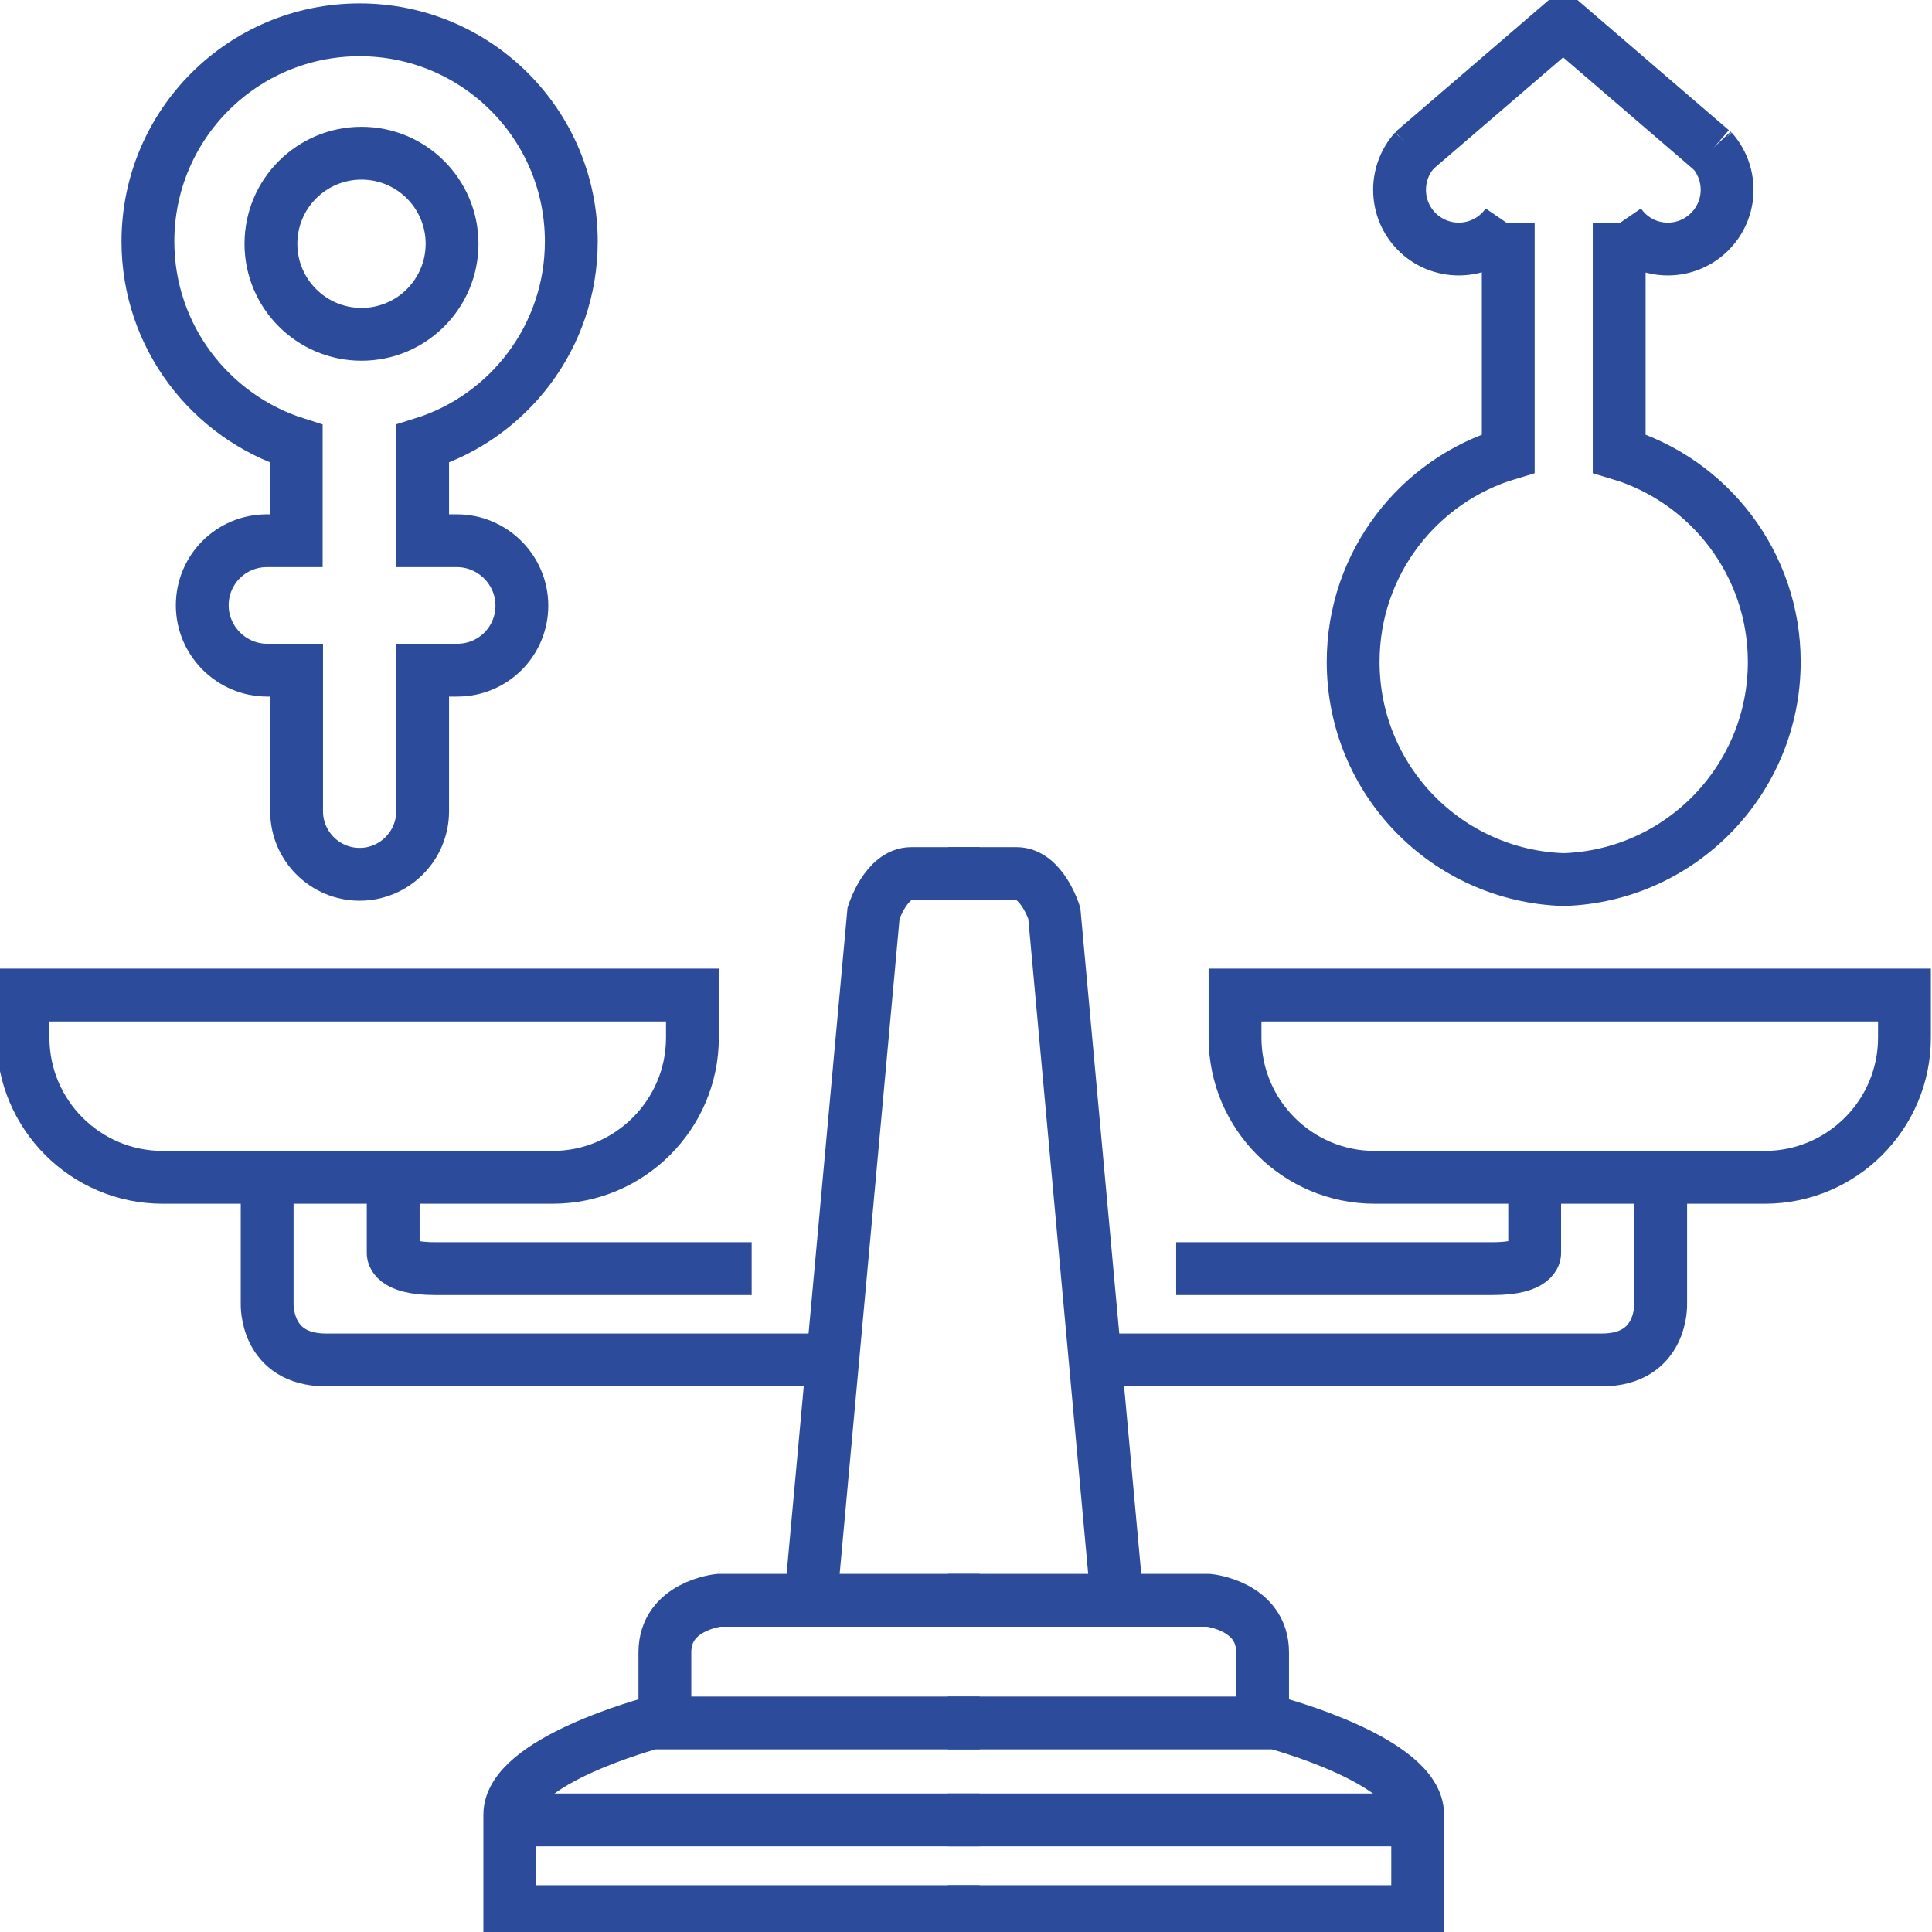
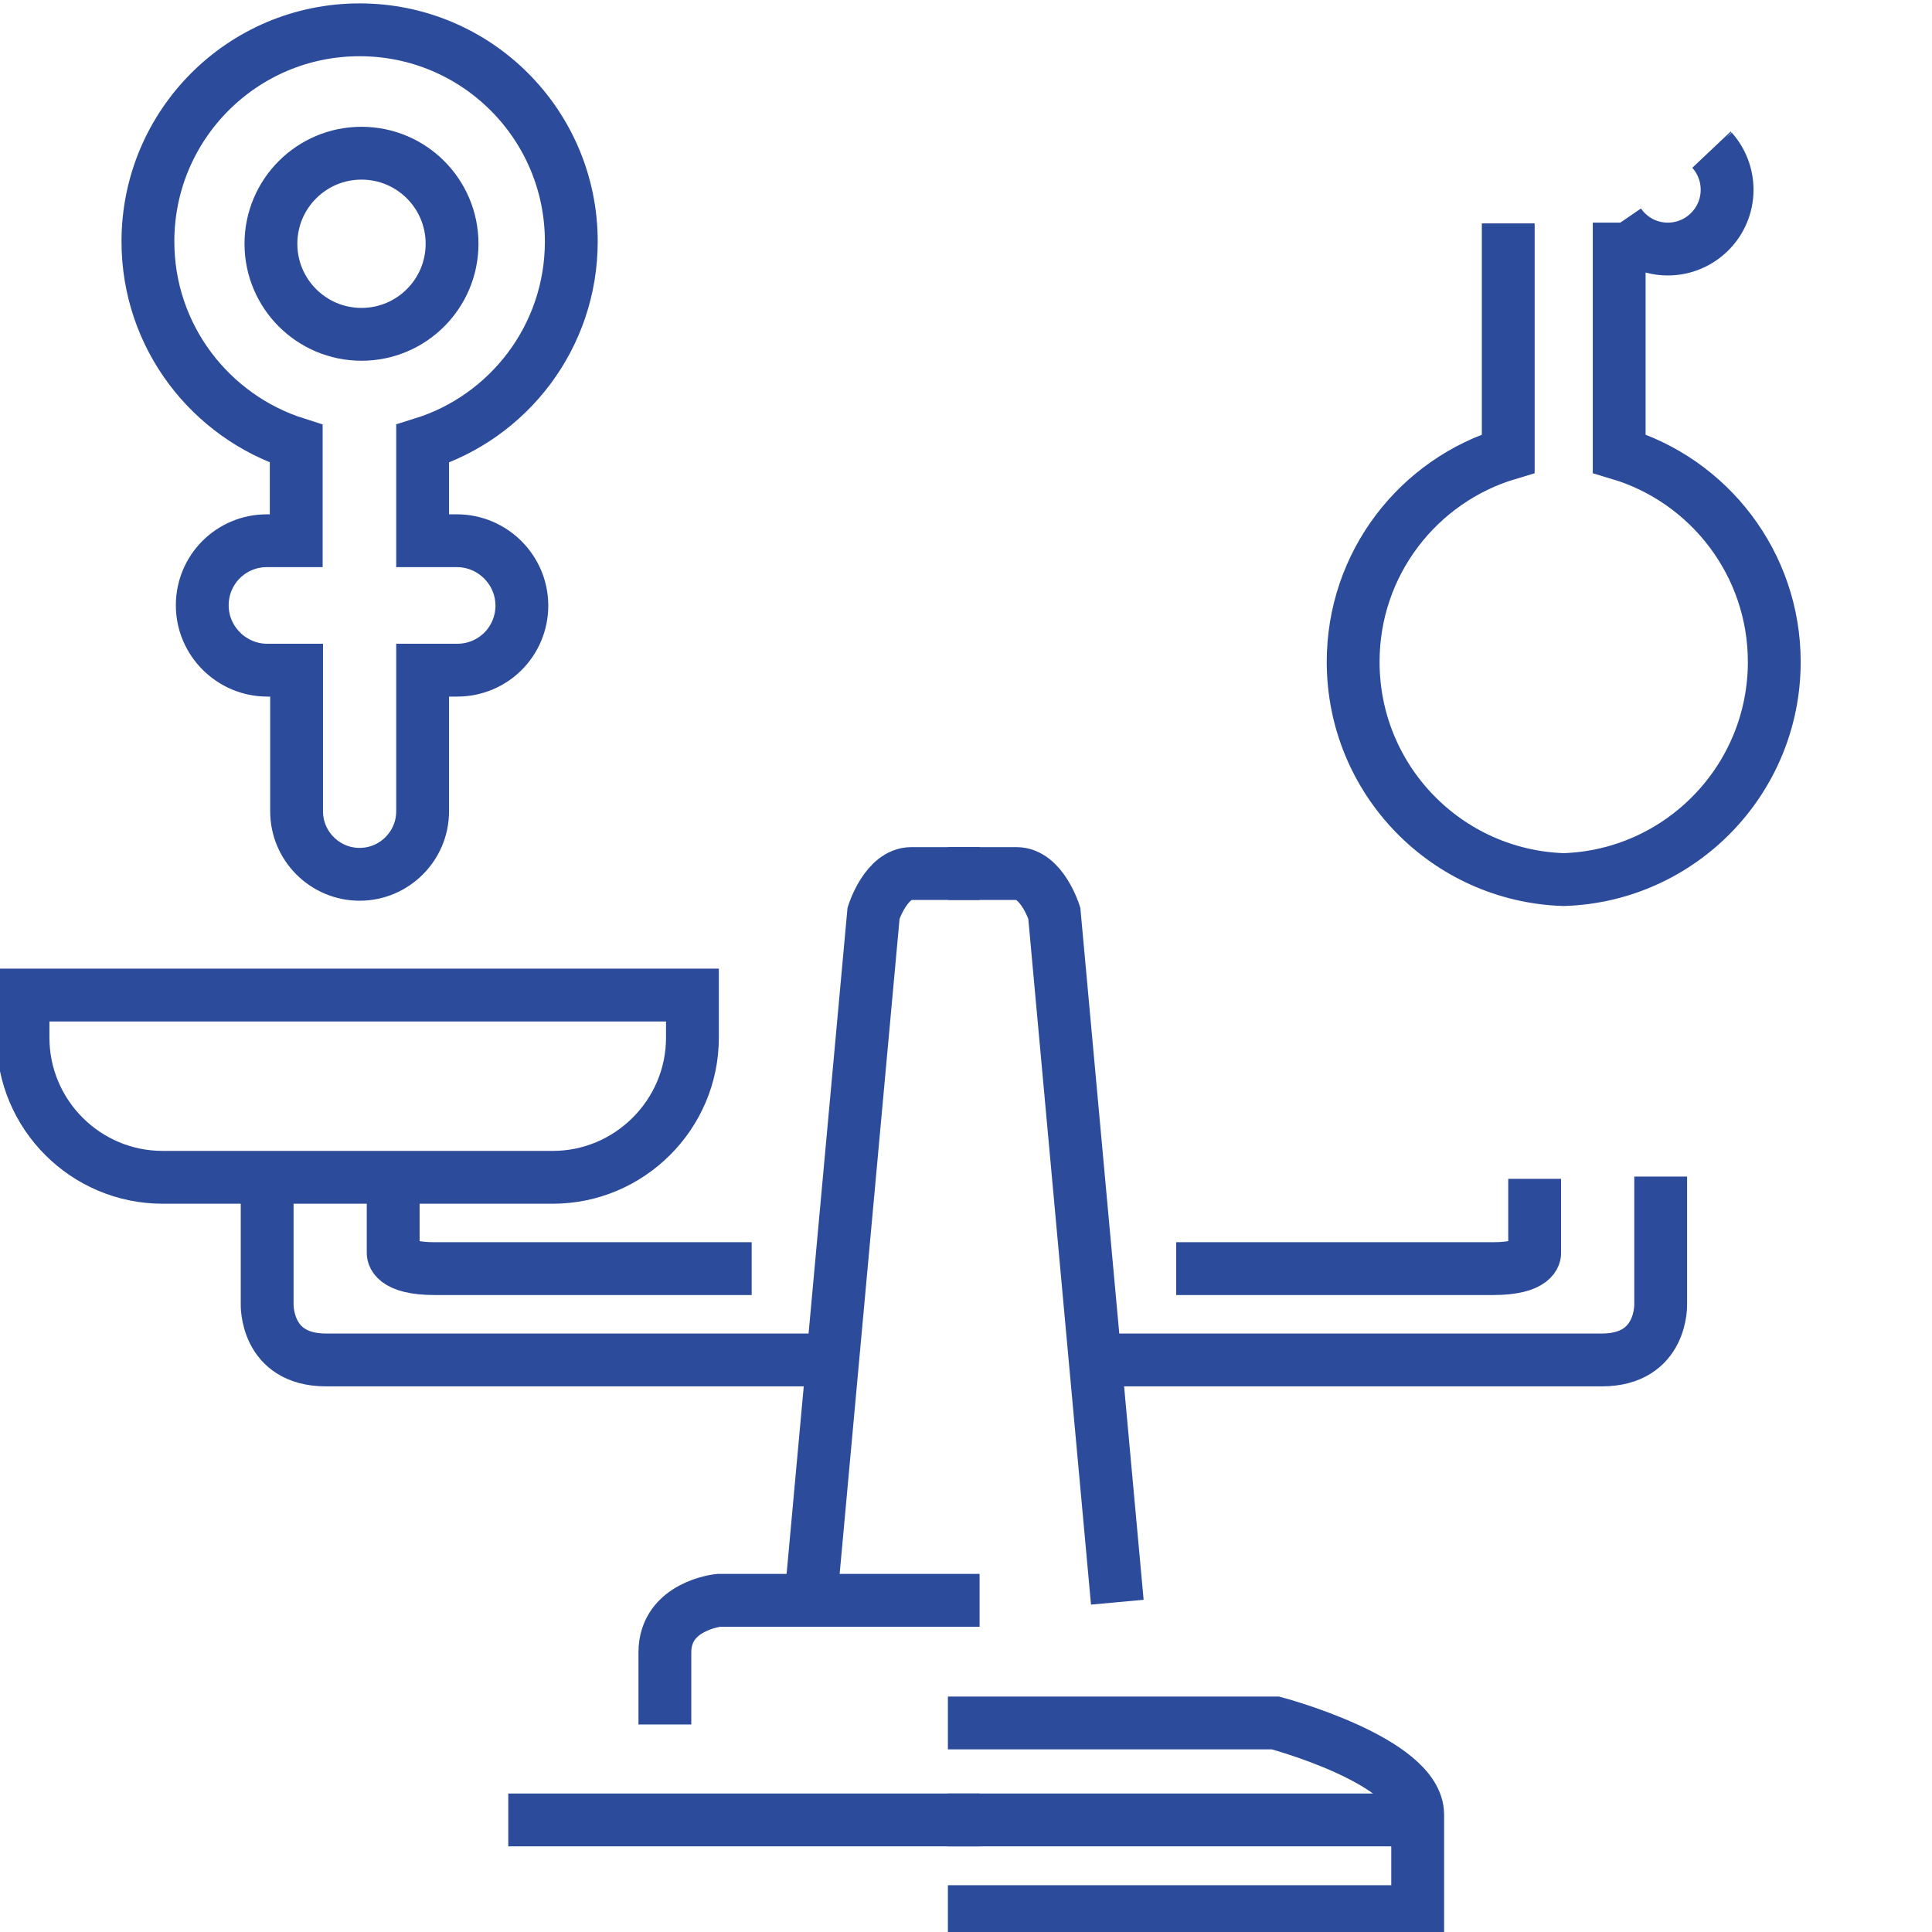
<svg xmlns="http://www.w3.org/2000/svg" id="Layer_2" x="0px" y="0px" viewBox="0 0 512 512" style="enable-background:new 0 0 512 512;" xml:space="preserve">
  <style type="text/css">
	.st0{fill:none;stroke:#2C4B9B;stroke-width:14;stroke-miterlimit:10;}
</style>
  <path class="st0" d="M112,177.6V215c0,9.2-7.5,16.7-16.7,16.7s-16.7-7.5-16.7-16.7v-37.4h-7.8c-9.4,0-17.2-7.7-17.2-17.2  c0-4.7,1.9-9,5-12.1c3.1-3.1,7.4-5,12.1-5h7.8v-25.7C55.8,110.4,39.2,89.2,39.2,64c0-31,25.1-56.1,56.1-56.1  c31,0,56.1,25.1,56.1,56.1c0,25.2-16.6,46.5-39.4,53.6v25.7h9.1c9.4,0,17.2,7.7,17.2,17.2c0,4.7-1.9,9-5,12.1c-3.1,3.1-7.4,5-12.1,5  H112z" />
  <circle class="st0" cx="95.8" cy="64.6" r="24" />
  <path class="st0" d="M378,37.2" />
-   <path class="st0" d="M399.5,59v0.2c-2.8,4.1-7.6,6.8-12.9,6.8c-8.7,0-15.7-7-15.7-15.7c0-4,1.5-7.7,4-10.5" />
-   <polyline class="st0" points="374.7,40 374.9,39.8 414.1,6.1 414.4,6.1 453.6,39.8 " />
  <path class="st0" d="M453.9,40l-0.2-0.2c2.5,2.8,4,6.5,4,10.5c0,8.7-7.1,15.7-15.7,15.7c-5.4,0-10.1-2.7-12.9-6.8c0,0,0,0,0,0l0-0.2  v0.2v61c23.8,7.1,41.1,29.2,41.1,55.2c0,31.2-24.8,56.7-55.8,57.7c-31-1-55.8-26.4-55.8-57.7c0-26.1,17.3-48.1,41.1-55.2h0v-61" />
  <path class="st0" d="M183.5,263.8V275c0,20.4-16.7,37-37,37H43.1c-20.4,0-37-16.6-37-37v-11.3H183.5z" />
  <path class="st0" d="M70.8,311.8v33.7c0,0-0.6,14.9,15.6,14.9s134.1,0,134.1,0" />
  <path class="st0" d="M104.2,312.4v19.7c0,0-0.3,4.1,11.1,4.1s83.9,0,83.9,0" />
  <path class="st0" d="M259.6,424.1h-69.1c0,0-14.3,1.4-14.3,13.8c0,12.4,0,19.1,0,19.1" />
-   <path class="st0" d="M259.6,456.6h-86.8c0,0-37.7,10-37.7,24.3c0,14.3,0,25.7,0,25.7h124.5" />
  <line class="st0" x1="259.6" y1="482.3" x2="134.7" y2="482.3" />
  <path class="st0" d="M214.8,424.6L231.5,242c0,0,3.3-10.5,10-10.5c6.7,0,18.1,0,18.1,0" />
-   <path class="st0" d="M327.3,263.8V275c0,20.4,16.6,37,37,37h103.4c20.4,0,37-16.6,37-37v-11.3H327.3z" />
  <path class="st0" d="M440.1,311.8v33.7c0,0,0.6,14.9-15.6,14.9s-134.1,0-134.1,0" />
  <path class="st0" d="M406.7,312.4v19.7c0,0,0.3,4.1-11.1,4.1c-11.4,0-83.9,0-83.9,0" />
-   <path class="st0" d="M251.2,424.1h69.1c0,0,14.3,1.4,14.3,13.8c0,12.4,0,19.1,0,19.1" />
  <path class="st0" d="M251.2,456.6H338c0,0,37.7,10,37.7,24.3c0,14.3,0,25.7,0,25.7H251.2" />
  <line class="st0" x1="251.2" y1="482.3" x2="376.2" y2="482.3" />
  <path class="st0" d="M296.1,424.6L279.4,242c0,0-3.3-10.5-10-10.5c-6.7,0-18.1,0-18.1,0" />
</svg>